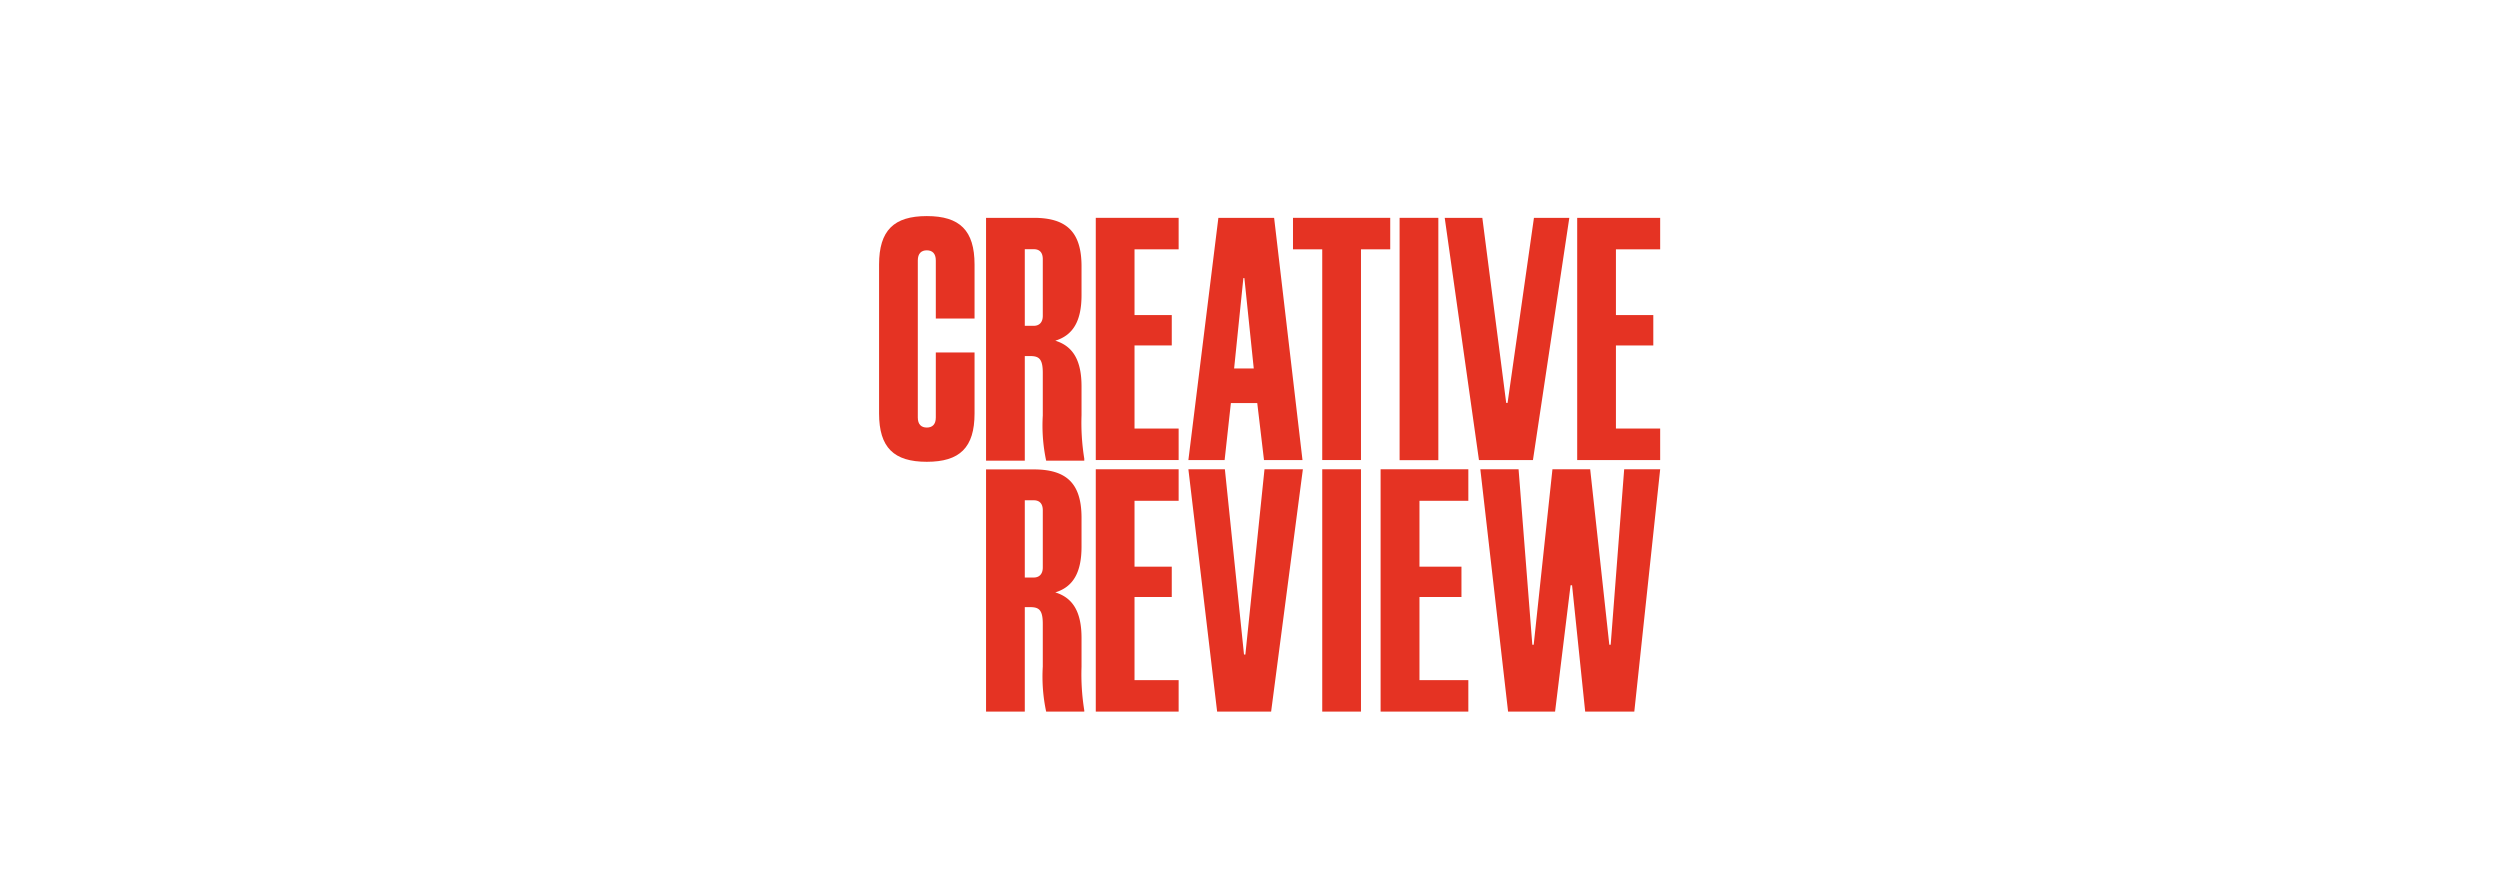
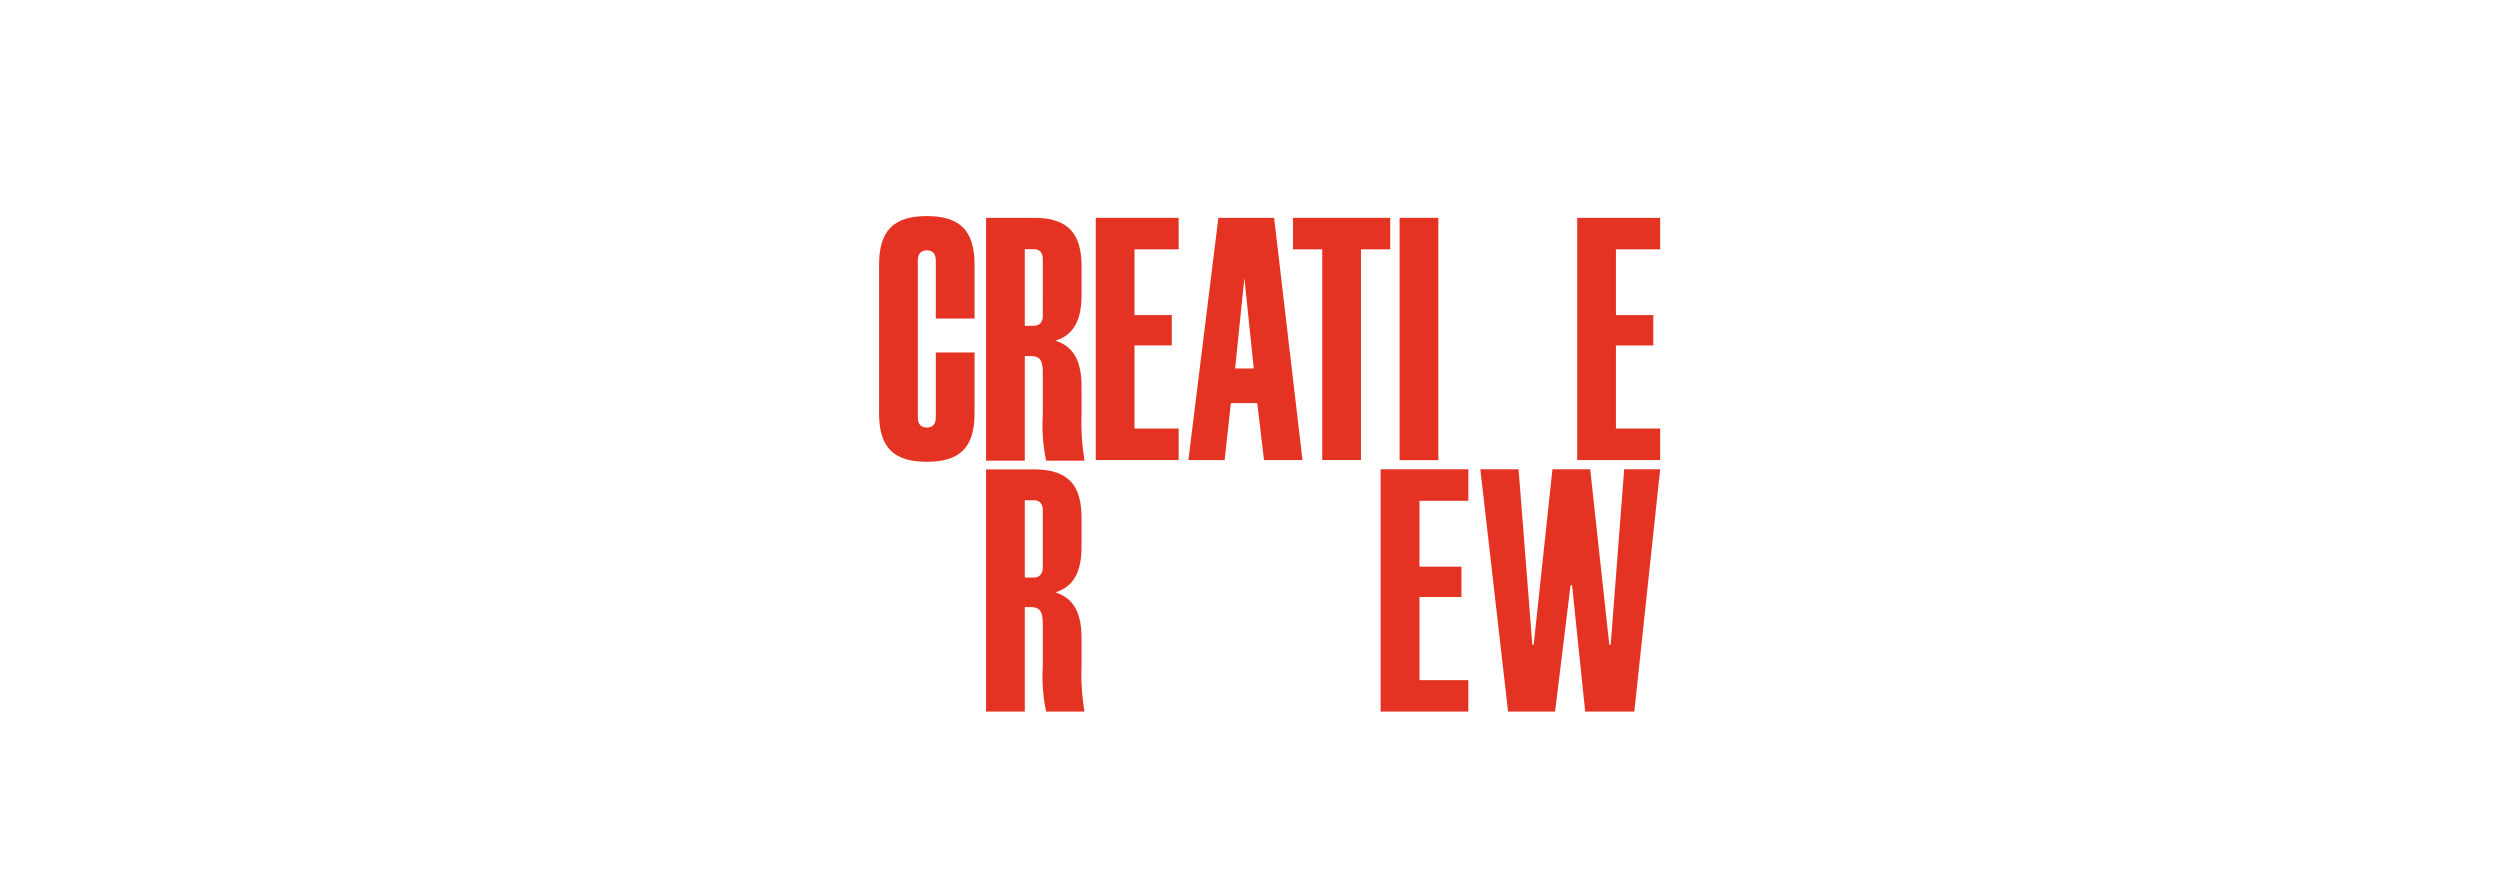
<svg xmlns="http://www.w3.org/2000/svg" id="Layer_1" data-name="Layer 1" width="70.56mm" height="25.21mm" viewBox="0 0 200 71.47">
  <defs>
    <style>.cls-1{fill:none;}.cls-2{clip-path:url(#clip-path);}.cls-3{fill:#e53323;}</style>
    <clipPath id="clip-path" transform="translate(-124.53 -291.26)">
      <rect class="cls-1" x="194.85" y="308.55" width="62.5" height="39.65" />
    </clipPath>
  </defs>
  <title>creative-review</title>
  <g class="cls-2">
    <path class="cls-3" d="M194.85,324.34V312.43c0-2.74,1.19-3.88,3.82-3.88s3.82,1.14,3.82,3.88v4.32h-3.1V312.1c0-.56-.28-.81-.72-.81s-.72.25-.72.81v12.57c0,.55.28.8.72.8s.72-.25.72-.8v-5.21h3.1v4.88c0,2.74-1.19,3.87-3.82,3.87s-3.82-1.13-3.82-3.87" transform="translate(-124.53 -291.26)" />
    <path class="cls-3" d="M211.27,328v.12h-3.05a13.5,13.5,0,0,1-.27-3.61v-3.4c0-1.11-.28-1.36-1-1.36h-.44v8.37h-3.1V308.69h3.82c2.63,0,3.82,1.14,3.82,3.88v2.3c0,2.05-.66,3.21-2.1,3.65,1.44.44,2.1,1.61,2.1,3.66v2.29a18,18,0,0,0,.22,3.49m-4.76-10.63h.72c.41,0,.72-.25.72-.8V312c0-.56-.28-.8-.72-.8h-.72Z" transform="translate(-124.53 -291.26)" />
    <polygon class="cls-3" points="90.76 19.95 90.76 25.21 93.74 25.21 93.74 27.64 90.76 27.64 90.76 34.29 94.29 34.29 94.29 36.81 87.66 36.81 87.66 17.43 94.29 17.43 94.29 19.95 90.76 19.95" />
-     <path class="cls-3" d="M225.11,323.51H223l-.5,4.56H219.6L222,308.69h4.46l2.27,19.38h-3.08Zm-.28-2.77-.75-7.23H224l-.74,7.23Z" transform="translate(-124.53 -291.26)" />
+     <path class="cls-3" d="M225.11,323.51H223l-.5,4.56H219.6L222,308.69h4.46l2.27,19.38h-3.08Zm-.28-2.77-.75-7.23l-.74,7.23Z" transform="translate(-124.53 -291.26)" />
    <polygon class="cls-3" points="111.22 19.95 108.88 19.95 108.88 36.81 105.78 36.81 105.78 19.95 103.44 19.95 103.44 17.43 111.22 17.43 111.22 19.95" />
    <rect class="cls-3" x="111.97" y="17.43" width="3.1" height="19.39" />
-     <polygon class="cls-3" points="115.58 17.43 118.59 17.43 120.5 32.24 120.61 32.24 122.72 17.43 125.55 17.43 122.64 36.81 118.32 36.81 115.58 17.43" />
    <polygon class="cls-3" points="129.28 19.95 129.28 25.21 132.27 25.21 132.27 27.64 129.28 27.64 129.28 34.29 132.82 34.29 132.82 36.81 126.18 36.81 126.18 17.43 132.82 17.43 132.82 19.95 129.28 19.95" />
    <path class="cls-3" d="M211.27,348.09v.11h-3.05a13.41,13.41,0,0,1-.27-3.6v-3.4c0-1.11-.28-1.36-1-1.36h-.44v8.36h-3.1V328.82h3.82c2.63,0,3.82,1.13,3.82,3.87V335c0,2.05-.66,3.22-2.1,3.66,1.44.44,2.1,1.61,2.1,3.65v2.3a18.07,18.07,0,0,0,.22,3.49m-4.76-10.63h.72c.41,0,.72-.25.72-.81v-4.57c0-.55-.28-.8-.72-.8h-.72Z" transform="translate(-124.53 -291.26)" />
-     <polygon class="cls-3" points="90.76 40.07 90.76 45.34 93.74 45.34 93.74 47.77 90.76 47.77 90.76 54.42 94.29 54.42 94.29 56.94 87.66 56.94 87.66 37.55 94.29 37.55 94.29 40.07 90.76 40.07" />
-     <polygon class="cls-3" points="95.07 37.55 97.99 37.55 99.52 52.37 99.63 52.37 101.16 37.55 104.23 37.55 101.69 56.94 97.37 56.94 95.07 37.55" />
-     <rect class="cls-3" x="105.78" y="37.55" width="3.1" height="19.39" />
    <polygon class="cls-3" points="113.56 40.07 113.56 45.34 116.92 45.34 116.92 47.77 113.56 47.77 113.56 54.42 117.47 54.42 117.47 56.94 110.45 56.94 110.45 37.55 117.47 37.55 117.47 40.07 113.56 40.07" />
    <polygon class="cls-3" points="118.43 37.55 121.49 37.55 122.59 51.59 122.7 51.59 124.2 37.55 127.22 37.55 128.75 51.59 128.86 51.59 129.94 37.55 132.82 37.55 130.75 56.94 126.82 56.94 125.77 46.83 125.65 46.83 124.41 56.94 120.65 56.94 118.43 37.55" />
  </g>
-   <rect id="Bounding" class="cls-1" width="200" height="71.47" />
</svg>